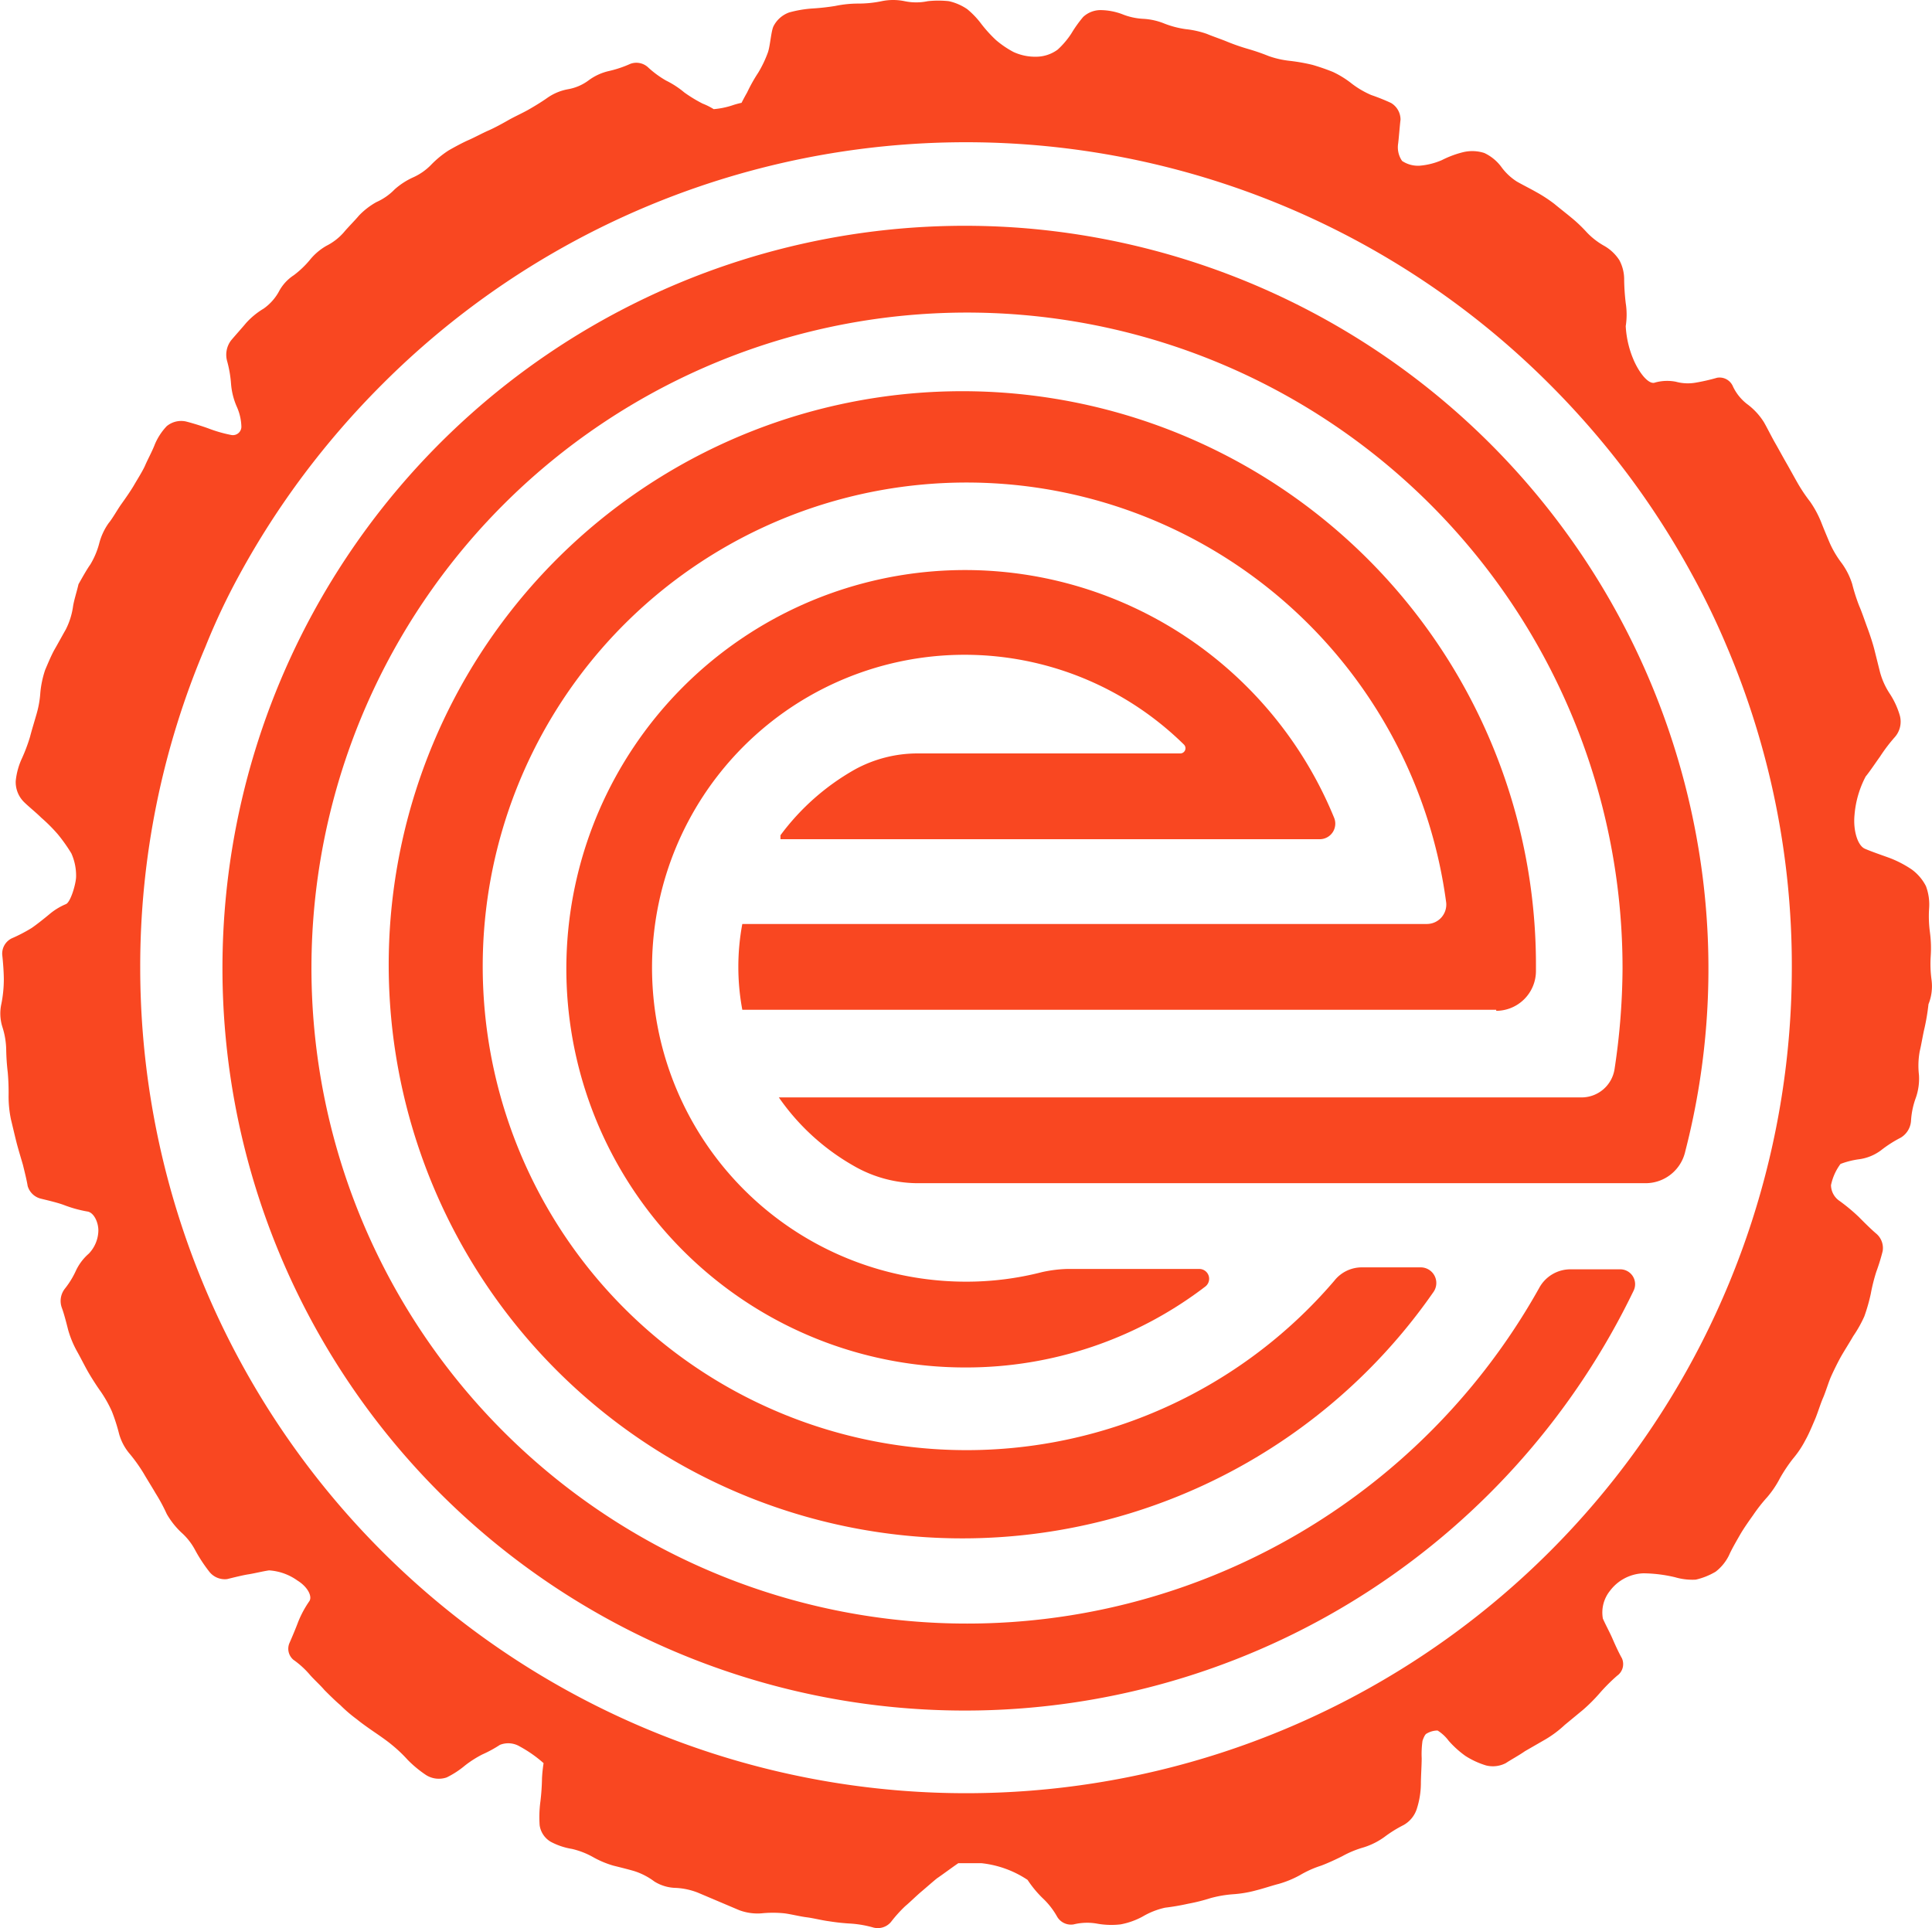
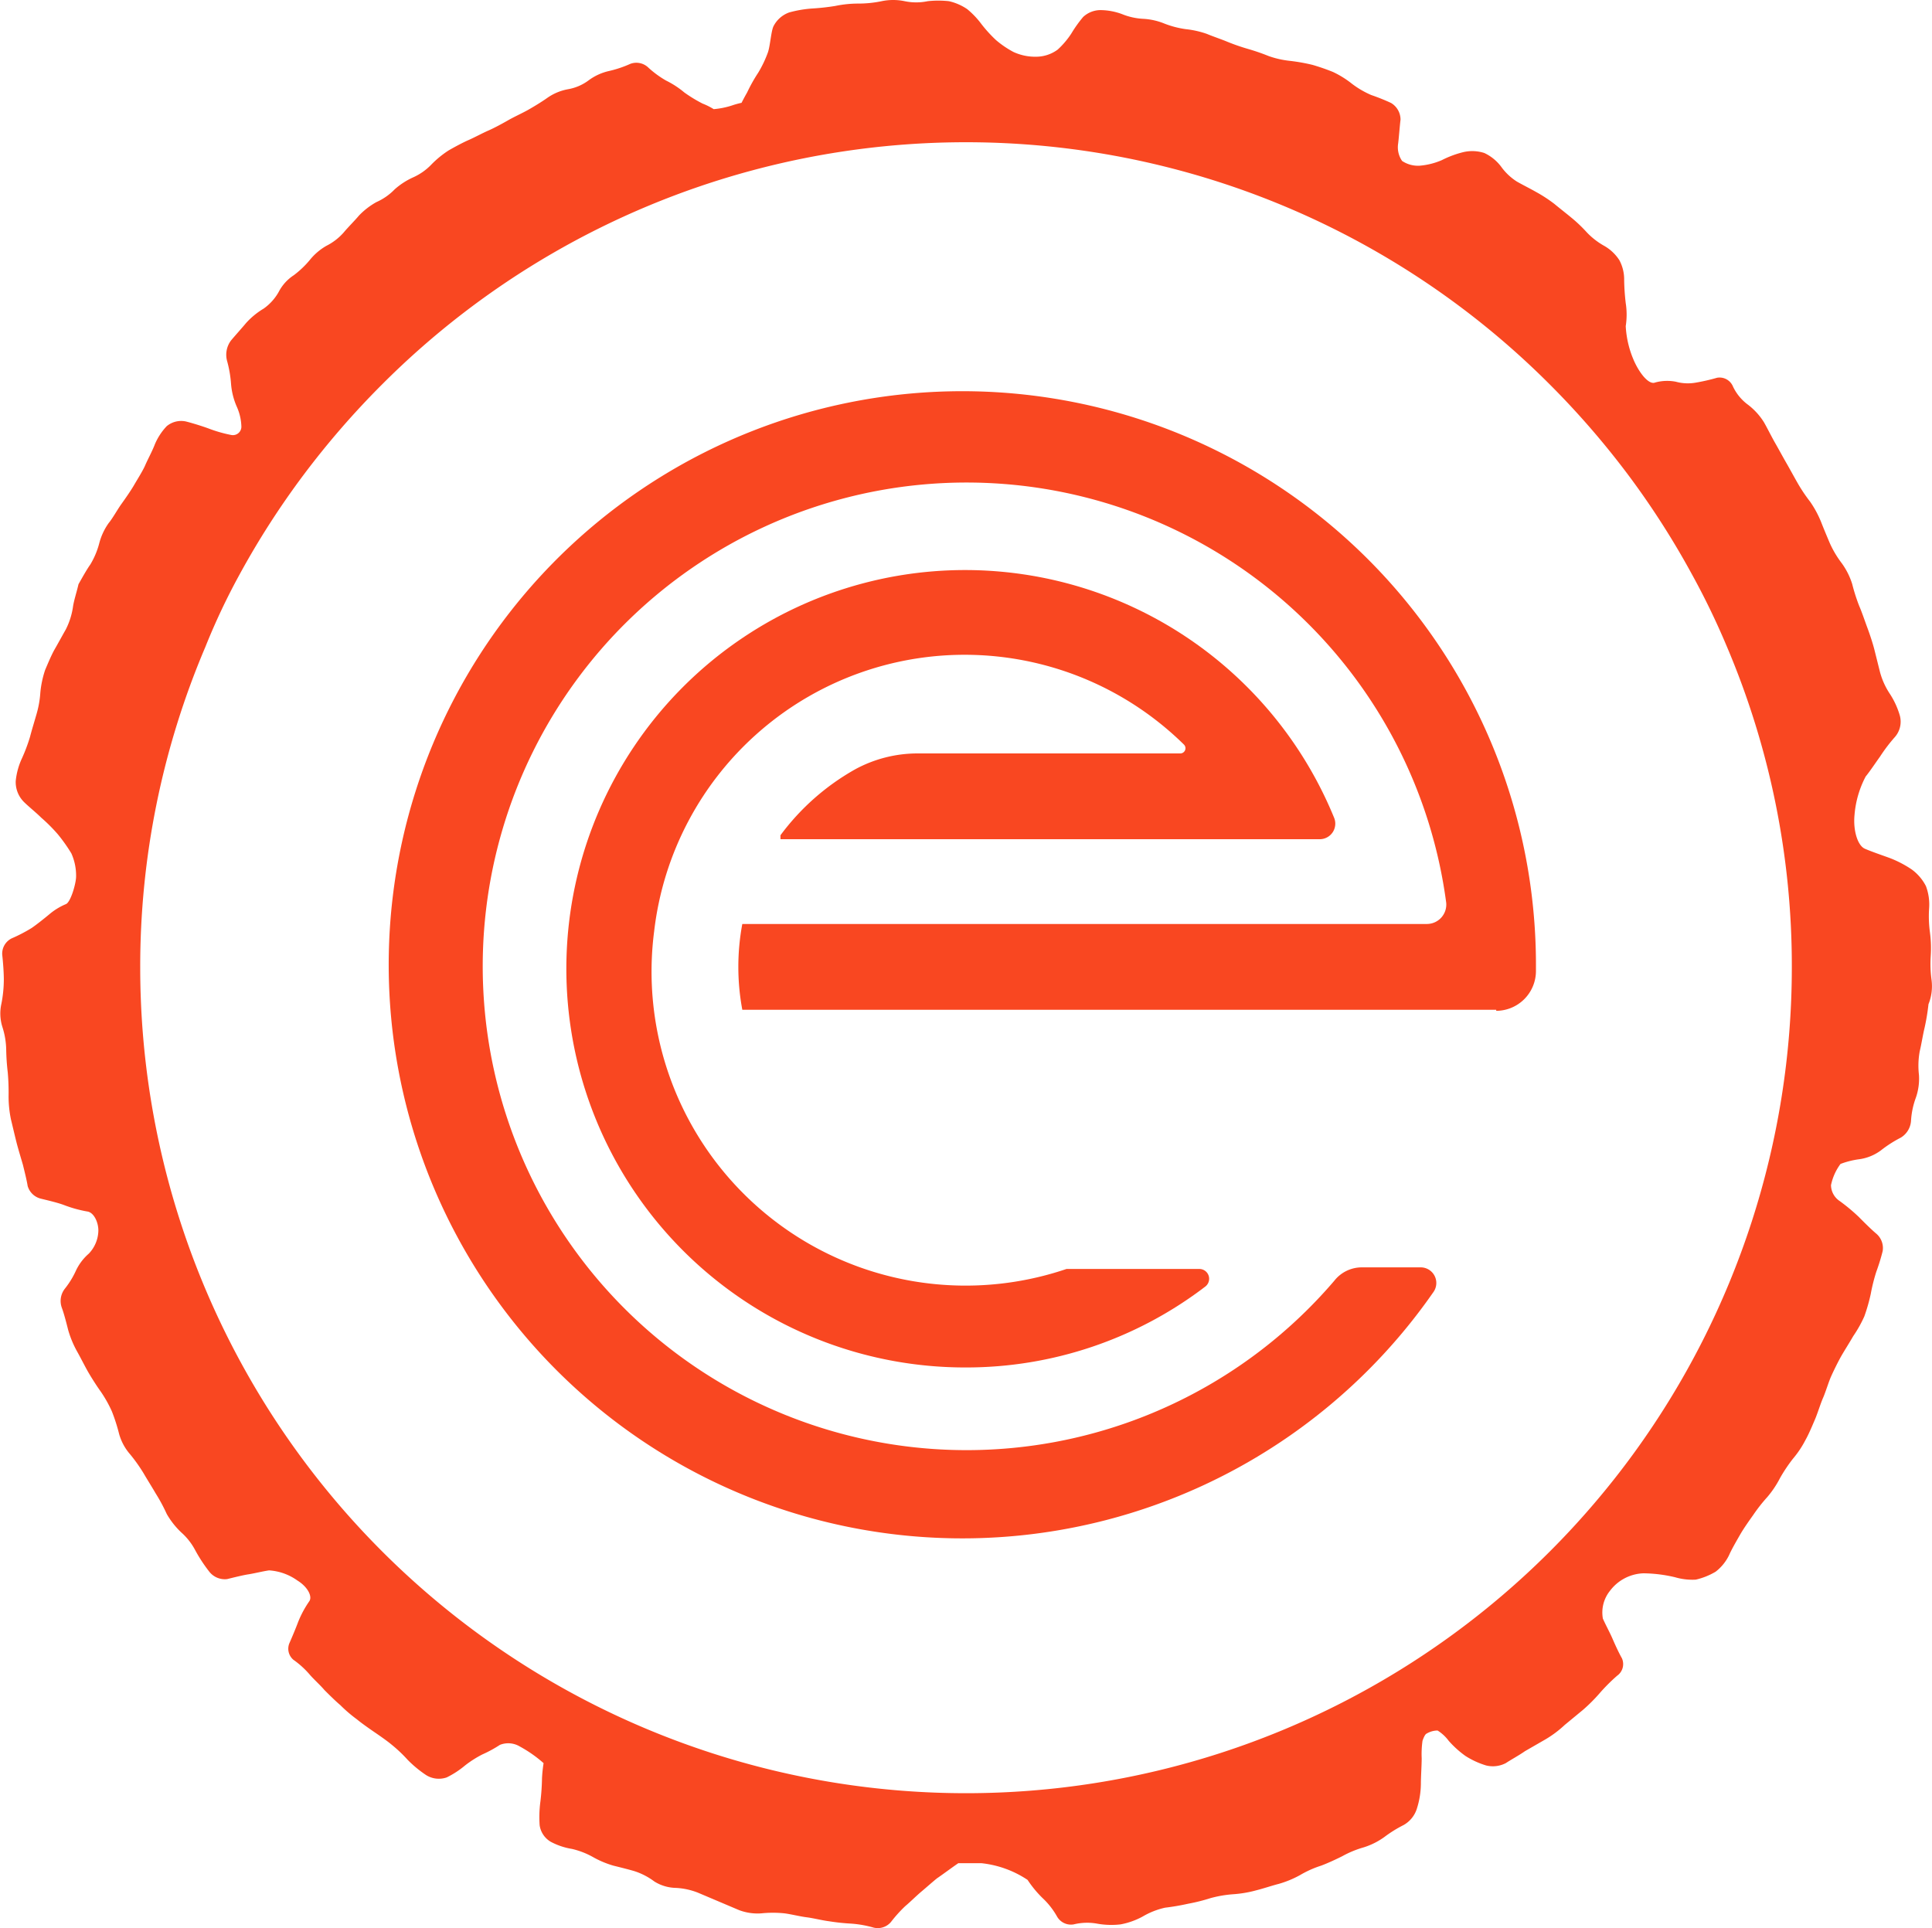
<svg xmlns="http://www.w3.org/2000/svg" width="45.469" height="45.378" viewBox="0 0 45.469 45.378">
  <g transform="translate(0 0)">
    <path d="M45.458,23.062a2.814,2.814,0,0,1-.019-.561,2.815,2.815,0,0,0-.019-.561,2.817,2.817,0,0,1-.019-.561,1.23,1.23,0,0,0-.075-.524,1.114,1.114,0,0,0-.337-.393,2.587,2.587,0,0,0-.5-.262c-.15-.056-.43-.15-.6-.224s-.28-.43-.243-.8a2.341,2.341,0,0,1,.262-.9c.093-.112.243-.337.337-.467a3.86,3.86,0,0,1,.355-.467.549.549,0,0,0,.112-.5,1.9,1.9,0,0,0-.243-.524,1.74,1.74,0,0,1-.224-.5l-.131-.524c-.037-.15-.112-.374-.168-.524s-.131-.374-.187-.5a4.3,4.3,0,0,1-.168-.524,1.692,1.692,0,0,0-.243-.486,2.388,2.388,0,0,1-.28-.467c-.056-.131-.15-.355-.206-.5a2.44,2.44,0,0,0-.262-.486,3.745,3.745,0,0,1-.3-.449c-.075-.131-.187-.337-.262-.467s-.187-.337-.262-.467-.187-.355-.262-.486a1.557,1.557,0,0,0-.374-.411,1.128,1.128,0,0,1-.355-.43.341.341,0,0,0-.374-.206,4.569,4.569,0,0,1-.486.112,1.069,1.069,0,0,1-.486-.019,1.07,1.07,0,0,0-.486.019c-.131.056-.337-.168-.486-.486a2.324,2.324,0,0,1-.206-.841,1.758,1.758,0,0,0,0-.542,5.276,5.276,0,0,1-.037-.542.96.96,0,0,0-.112-.467,1.029,1.029,0,0,0-.355-.337,1.727,1.727,0,0,1-.411-.318,3.358,3.358,0,0,0-.374-.355c-.112-.093-.28-.224-.393-.318a3.4,3.4,0,0,0-.43-.28c-.131-.075-.318-.168-.449-.243a1.347,1.347,0,0,1-.374-.355,1.057,1.057,0,0,0-.393-.318.921.921,0,0,0-.5-.019,2.332,2.332,0,0,0-.5.187,1.657,1.657,0,0,1-.524.131.672.672,0,0,1-.411-.112.566.566,0,0,1-.093-.411c.019-.15.037-.411.056-.561a.456.456,0,0,0-.224-.393,4.869,4.869,0,0,0-.467-.187,2.163,2.163,0,0,1-.449-.262,2.251,2.251,0,0,0-.449-.28,4.994,4.994,0,0,0-.486-.168,4.35,4.35,0,0,0-.524-.093,2.2,2.2,0,0,1-.5-.112,5,5,0,0,0-.486-.168,5,5,0,0,1-.486-.168c-.131-.056-.355-.131-.486-.187a2.2,2.2,0,0,0-.5-.112,2.224,2.224,0,0,1-.5-.131,1.527,1.527,0,0,0-.5-.112,1.527,1.527,0,0,1-.5-.112,1.493,1.493,0,0,0-.486-.093A.6.6,0,0,0,25.491.4a2.979,2.979,0,0,0-.28.393,1.984,1.984,0,0,1-.318.374.859.859,0,0,1-.5.168,1.22,1.22,0,0,1-.542-.112,2.268,2.268,0,0,1-.411-.28A3.2,3.2,0,0,1,23.1.57a2,2,0,0,0-.337-.355,1.255,1.255,0,0,0-.43-.187,2.277,2.277,0,0,0-.5,0,1.324,1.324,0,0,1-.542,0,1.324,1.324,0,0,0-.542,0A2.67,2.67,0,0,1,20.2.084a2.669,2.669,0,0,0-.542.056A5.329,5.329,0,0,1,19.115.2a2.745,2.745,0,0,0-.542.093A.664.664,0,0,0,18.2.626c-.056.131-.075.467-.131.617a2.714,2.714,0,0,1-.224.467,3.762,3.762,0,0,0-.262.467c-.075.131-.131.243-.131.243a1.913,1.913,0,0,0-.206.056,1.9,1.9,0,0,1-.449.093,1.559,1.559,0,0,0-.262-.131,3.291,3.291,0,0,1-.43-.262,2.123,2.123,0,0,0-.43-.28,2.33,2.33,0,0,1-.411-.3.407.407,0,0,0-.43-.093,2.667,2.667,0,0,1-.5.168,1.275,1.275,0,0,0-.486.224,1.129,1.129,0,0,1-.486.206,1.233,1.233,0,0,0-.486.206c-.131.093-.318.206-.449.28s-.337.168-.467.243-.337.187-.467.243-.337.168-.467.224-.337.168-.467.243a2.316,2.316,0,0,0-.411.337,1.369,1.369,0,0,1-.43.3,1.708,1.708,0,0,0-.43.28,1.37,1.37,0,0,1-.43.3,1.727,1.727,0,0,0-.411.318c-.093.112-.262.28-.355.393a1.353,1.353,0,0,1-.411.318,1.385,1.385,0,0,0-.393.337,2.223,2.223,0,0,1-.374.355,1.035,1.035,0,0,0-.355.393,1.194,1.194,0,0,1-.355.393,1.8,1.8,0,0,0-.411.337c-.093.112-.262.3-.355.411a.559.559,0,0,0-.093.486,2.746,2.746,0,0,1,.093.542,1.658,1.658,0,0,0,.131.524,1.218,1.218,0,0,1,.112.486.2.2,0,0,1-.243.187,3.209,3.209,0,0,1-.524-.15c-.15-.056-.393-.131-.542-.168a.533.533,0,0,0-.449.112,1.427,1.427,0,0,0-.28.43c-.056.15-.168.355-.224.486s-.187.337-.262.467-.206.318-.3.449-.206.337-.3.449a1.447,1.447,0,0,0-.224.486,1.9,1.9,0,0,1-.206.486c-.093.131-.206.337-.28.467-.037.168-.112.393-.131.542a1.716,1.716,0,0,1-.168.523c-.075.131-.187.337-.262.467s-.168.355-.224.486a2.368,2.368,0,0,0-.112.524,2.358,2.358,0,0,1-.093.524c-.037.131-.112.374-.15.524a4.023,4.023,0,0,1-.187.5,1.658,1.658,0,0,0-.15.542.662.662,0,0,0,.187.486c.112.112.3.262.411.374a3.891,3.891,0,0,1,.393.393,3.867,3.867,0,0,1,.318.449,1.278,1.278,0,0,1,.112.542c0,.168-.131.617-.243.654a1.5,1.5,0,0,0-.393.243c-.112.093-.3.243-.411.318a3.671,3.671,0,0,1-.467.243.4.4,0,0,0-.224.393c.019.168.037.411.037.58a3,3,0,0,1-.056.561,1.06,1.06,0,0,0,.019.542,1.836,1.836,0,0,1,.093.542,5.282,5.282,0,0,0,.037.542,5.438,5.438,0,0,1,.019.561,2.67,2.67,0,0,0,.056.542c.037.15.093.393.131.542s.112.393.15.524c.037.15.093.374.112.5a.431.431,0,0,0,.318.3c.15.037.393.093.542.15a2.929,2.929,0,0,0,.542.15c.15.019.262.243.262.449a.806.806,0,0,1-.224.542,1.219,1.219,0,0,0-.3.393,2.036,2.036,0,0,1-.262.43.468.468,0,0,0-.075.449c.056.15.112.374.15.524a2.386,2.386,0,0,0,.206.5c.075.131.187.355.262.486s.206.337.3.467a2.936,2.936,0,0,1,.262.467,4.288,4.288,0,0,1,.168.524,1.231,1.231,0,0,0,.262.486,3.875,3.875,0,0,1,.318.449c.075.131.206.337.28.467a4.016,4.016,0,0,1,.262.486,1.9,1.9,0,0,0,.337.43,1.49,1.49,0,0,1,.337.43,3.594,3.594,0,0,0,.318.486.464.464,0,0,0,.43.187c.15-.037.374-.093.5-.112s.355-.075.486-.093A1.287,1.287,0,0,1,7,37.2c.243.15.355.374.28.486a2.44,2.44,0,0,0-.262.486c-.056.15-.15.374-.206.5a.34.34,0,0,0,.093.393,2.1,2.1,0,0,1,.374.337c.093.112.262.262.355.374.093.093.262.262.374.355a3.388,3.388,0,0,0,.393.337c.112.093.3.224.411.3s.3.206.411.3a3.362,3.362,0,0,1,.374.355,2.719,2.719,0,0,0,.43.355.565.565,0,0,0,.486.056,2.122,2.122,0,0,0,.43-.28,2.517,2.517,0,0,1,.411-.262,2.887,2.887,0,0,0,.411-.224.529.529,0,0,1,.467.037,2.993,2.993,0,0,1,.561.393,3.412,3.412,0,0,0-.037.355,5.278,5.278,0,0,1-.037.542,2.771,2.771,0,0,0-.019.561.538.538,0,0,0,.262.393,1.608,1.608,0,0,0,.5.168,1.879,1.879,0,0,1,.486.187,2.236,2.236,0,0,0,.486.206c.15.037.374.093.5.131a1.594,1.594,0,0,1,.467.243.991.991,0,0,0,.5.15,1.637,1.637,0,0,1,.523.112l.486.206.486.206a1.229,1.229,0,0,0,.524.075,2.632,2.632,0,0,1,.542,0c.15.019.374.075.523.093s.374.075.524.093a4.972,4.972,0,0,0,.524.056,2.566,2.566,0,0,1,.524.093.406.406,0,0,0,.411-.131,3.2,3.2,0,0,1,.337-.374c.112-.093.262-.243.374-.337s.28-.243.374-.318c.112-.075.337-.243.5-.355H23.1a2.418,2.418,0,0,1,1.084.393,2.554,2.554,0,0,0,.355.43,1.8,1.8,0,0,1,.337.43.377.377,0,0,0,.393.187,1.327,1.327,0,0,1,.542-.019,1.882,1.882,0,0,0,.561.019,1.754,1.754,0,0,0,.524-.187,1.8,1.8,0,0,1,.524-.206,5.475,5.475,0,0,0,.542-.093,4.281,4.281,0,0,0,.524-.131,2.747,2.747,0,0,1,.542-.093,2.746,2.746,0,0,0,.542-.093c.15-.037.374-.112.524-.15a2.385,2.385,0,0,0,.5-.206,2.443,2.443,0,0,1,.5-.224c.15-.056.355-.15.5-.224a2.382,2.382,0,0,1,.5-.206,1.693,1.693,0,0,0,.486-.243,2.944,2.944,0,0,1,.449-.28.672.672,0,0,0,.318-.393,1.98,1.98,0,0,0,.093-.58c0-.168.019-.43.019-.6a2.283,2.283,0,0,1,.019-.411c.019-.056.056-.15.093-.168a.511.511,0,0,1,.262-.075.96.96,0,0,1,.262.243,2.33,2.33,0,0,0,.393.355,1.935,1.935,0,0,0,.486.224.659.659,0,0,0,.467-.056c.112-.075.318-.187.449-.28l.486-.28a2.556,2.556,0,0,0,.449-.337l.43-.355a3.894,3.894,0,0,0,.393-.393,4.268,4.268,0,0,1,.411-.411.335.335,0,0,0,.112-.411c-.075-.131-.168-.337-.224-.467s-.168-.337-.224-.467a.815.815,0,0,1,.168-.654,1.03,1.03,0,0,1,.785-.411,3.344,3.344,0,0,1,.748.093,1.442,1.442,0,0,0,.486.056,1.629,1.629,0,0,0,.467-.187,1.093,1.093,0,0,0,.318-.393c.056-.131.187-.355.262-.486s.206-.318.3-.449a3.794,3.794,0,0,1,.337-.43,2.343,2.343,0,0,0,.3-.449,3.745,3.745,0,0,1,.3-.449,2.342,2.342,0,0,0,.3-.449c.075-.131.168-.355.224-.486s.131-.374.187-.5.131-.374.187-.5.168-.355.243-.486.206-.337.28-.467a2.938,2.938,0,0,0,.262-.467,4.276,4.276,0,0,0,.15-.524,4.292,4.292,0,0,1,.131-.524,4.815,4.815,0,0,0,.15-.486.445.445,0,0,0-.15-.411c-.112-.093-.3-.28-.411-.393a4.326,4.326,0,0,0-.449-.374.456.456,0,0,1-.206-.374,1.257,1.257,0,0,1,.224-.5,1.948,1.948,0,0,1,.449-.112,1.111,1.111,0,0,0,.5-.206,2.864,2.864,0,0,1,.467-.3.5.5,0,0,0,.243-.393,1.869,1.869,0,0,1,.112-.542,1.362,1.362,0,0,0,.075-.542,1.884,1.884,0,0,1,.019-.561c.037-.15.075-.393.112-.542a5.009,5.009,0,0,0,.093-.561A1.134,1.134,0,0,0,45.458,23.062ZM5.635,13.527a19.422,19.422,0,0,1,1.514-2.356A19.79,19.79,0,0,1,8.982,9.058,19.411,19.411,0,0,1,36.465,9.04,19.794,19.794,0,0,1,38.3,11.152a19.416,19.416,0,0,1,1.514,2.356,17.835,17.835,0,0,1,.823,1.7,19.2,19.2,0,0,1,1.533,7.553,19.435,19.435,0,0,1-38.87.019,19.2,19.2,0,0,1,1.533-7.553A15.624,15.624,0,0,1,5.635,13.527Z" transform="translate(0 0)" fill="#f94721" />
  </g>
  <g transform="translate(5.243 5.316)">
-     <path d="M18.921.059a17.473,17.473,0,1,0,14.284,25,.35.35,0,0,0-.318-.5H31.728A.837.837,0,0,0,30.98,25a15.428,15.428,0,1,1,1.963-7.516,16.235,16.235,0,0,1-.187,2.356.786.786,0,0,1-.785.673H13.087a5.362,5.362,0,0,0,1.757,1.608,3.033,3.033,0,0,0,1.57.411h17.07a.957.957,0,0,0,.935-.748,17.225,17.225,0,0,0,.411-6.45A17.533,17.533,0,0,0,18.921.059Z" transform="translate(0 0)" fill="#f94721" />
-     <path d="M2.061,8.525A7.357,7.357,0,0,1,14.532,4.131a.122.122,0,0,1-.093.206H8.25a3.076,3.076,0,0,0-1.458.374A5.6,5.6,0,0,0,5.034,6.263v.093H17.729a.366.366,0,0,0,.337-.5A9.384,9.384,0,1,0,9.39,18.789a9.259,9.259,0,0,0,5.646-1.907.231.231,0,0,0-.131-.411H11.765a3.078,3.078,0,0,0-.58.075,7.154,7.154,0,0,1-1.795.224A7.391,7.391,0,0,1,2.061,8.525Z" transform="translate(8.091 8.08)" fill="#f94721" />
+     <path d="M2.061,8.525A7.357,7.357,0,0,1,14.532,4.131a.122.122,0,0,1-.093.206H8.25a3.076,3.076,0,0,0-1.458.374A5.6,5.6,0,0,0,5.034,6.263v.093H17.729a.366.366,0,0,0,.337-.5A9.384,9.384,0,1,0,9.39,18.789a9.259,9.259,0,0,0,5.646-1.907.231.231,0,0,0-.131-.411H11.765A7.391,7.391,0,0,1,2.061,8.525Z" transform="translate(8.091 8.08)" fill="#f94721" />
    <path d="M25.934,14.436a.938.938,0,0,0,.935-.935v-.075a13.5,13.5,0,1,0-2.412,7.628.368.368,0,0,0-.3-.58H22.775a.824.824,0,0,0-.654.318,11.387,11.387,0,1,1,2.636-8.9.457.457,0,0,1-.449.5H8.191a5.5,5.5,0,0,0,0,2.019H25.934Z" transform="translate(4.036 4.039)" fill="#f94721" />
  </g>
</svg>